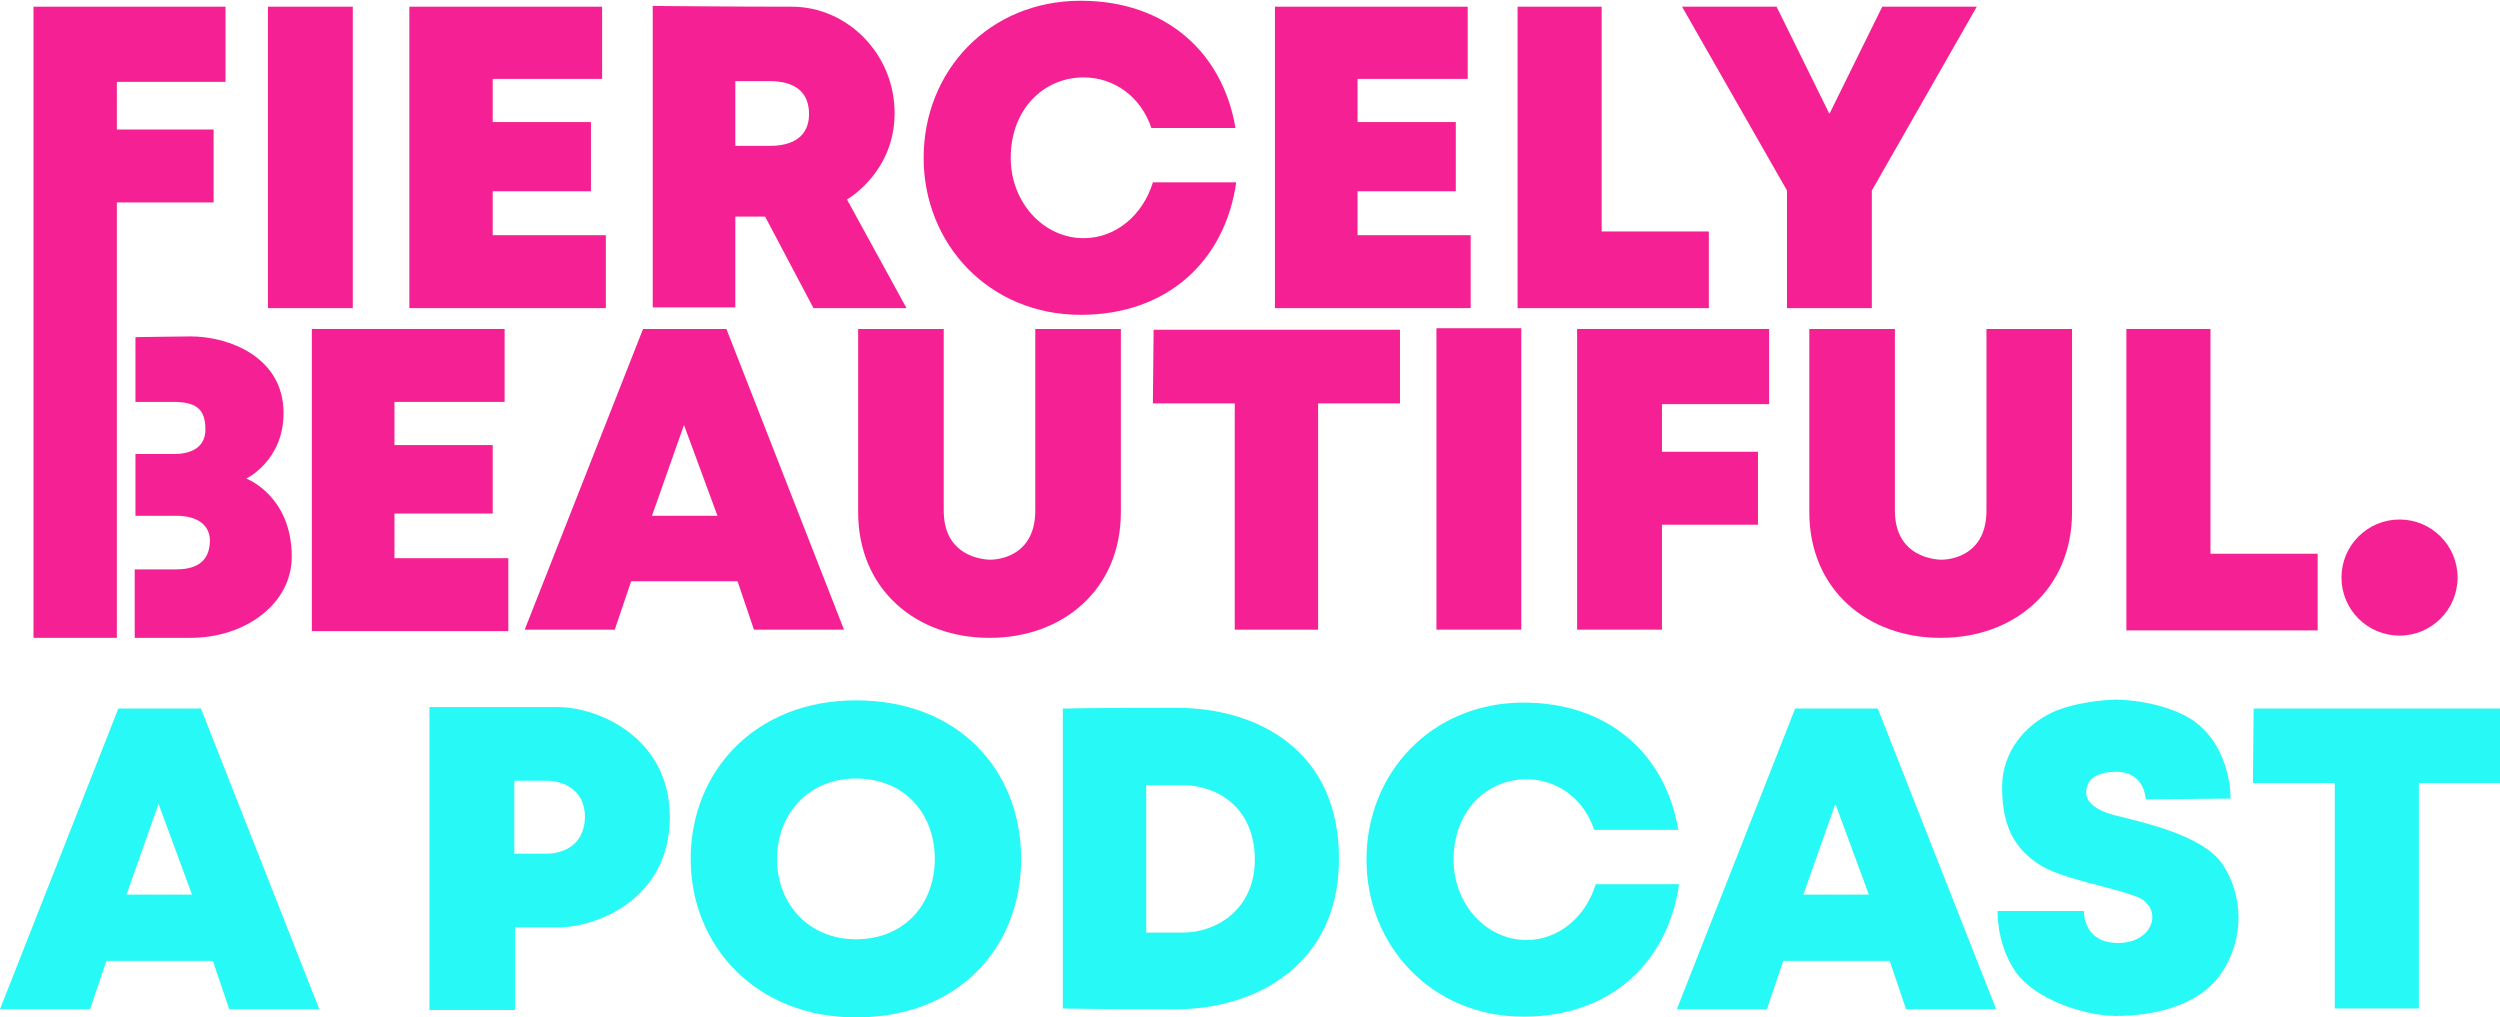
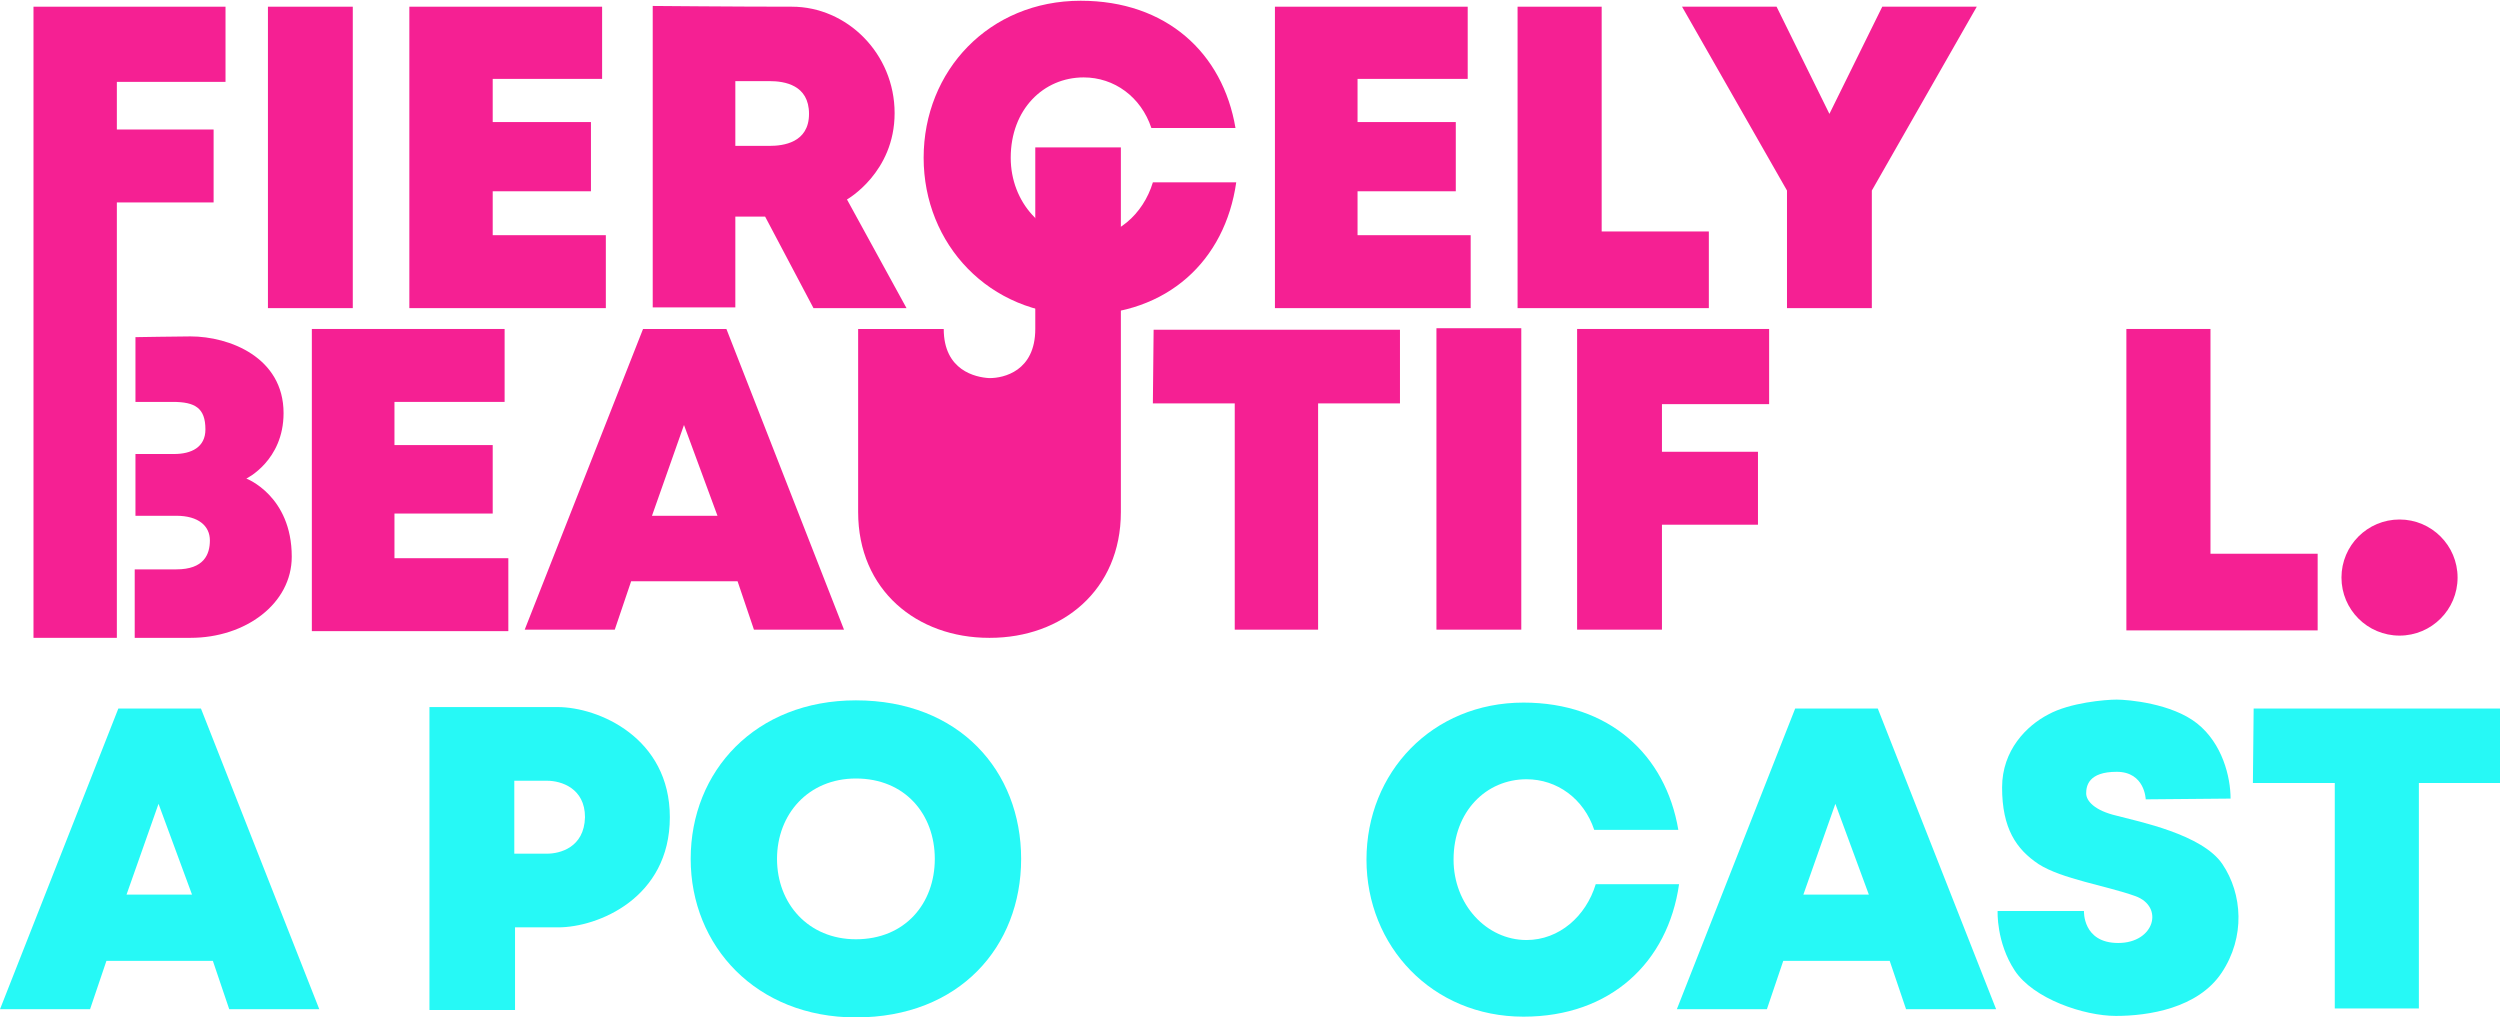
<svg xmlns="http://www.w3.org/2000/svg" version="1.1" id="Capa_2" x="0px" y="0px" viewBox="0 0 335.9 136.7" style="enable-background:new 0 0 335.9 136.7;" xml:space="preserve">
  <style type="text/css">
	.st0{fill:#F52093;}
	.st1{fill:#26F9F6;}
</style>
  <polygon class="st0" points="30.3,0.9 4.5,0.9 4.5,85.7 15.7,85.7 15.7,27.2 28.7,27.2 28.7,17.4 15.7,17.4 15.7,11 30.3,11 " />
  <rect x="36" y="0.9" class="st0" width="11.4" height="40.5" />
  <rect x="193" y="44.1" class="st0" width="11.4" height="40.5" />
  <polygon class="st0" points="80.9,0.9 80.9,10.6 66.2,10.6 66.2,16.4 79.4,16.4 79.4,25.7 66.2,25.7 66.2,31.6 81.4,31.6 81.4,41.4   55,41.4 55,0.9 " />
  <polygon class="st0" points="67.8,44.2 67.8,54 53,54 53,59.8 66.2,59.8 66.2,69 53,69 53,75 68.3,75 68.3,84.8 41.9,84.8   41.9,44.2 " />
  <polygon class="st0" points="197.2,0.9 197.2,10.6 182.4,10.6 182.4,16.4 195.6,16.4 195.6,25.7 182.4,25.7 182.4,31.6 197.6,31.6   197.6,41.4 171.3,41.4 171.3,0.9 " />
  <polygon class="st0" points="203.9,0.9 215.2,0.9 215.2,31.1 229.6,31.1 229.6,41.4 203.9,41.4 " />
  <polygon class="st0" points="285.7,44.2 297,44.2 297,74.4 311.4,74.4 311.4,84.7 285.7,84.7 " />
  <polygon class="st0" points="265.6,0.9 251.5,25.6 251.5,41.4 245.8,41.4 245.8,41.4 240.1,41.4 240.1,25.6 226,0.9 238.7,0.9   245.8,15.3 252.9,0.9 " />
  <path class="st0" d="M97.6,44.2H86.4L70.5,84.6h12.1l2.2-6.5h14.3l2.2,6.5h12.1L97.6,44.2z M87.6,69.3l4.3-12.2l4.5,12.2H87.6z" />
  <path class="st1" d="M27,95.2H15.9L0,135.6h12.1l2.2-6.5h14.3l2.2,6.5h12.1L27,95.2z M17,120.2l4.3-12.2l4.5,12.2H17z" />
  <path class="st1" d="M252.3,95.2h-11.1l-15.9,40.4h12.1l2.2-6.5h14.3l2.2,6.5h12.1L252.3,95.2z M242.3,120.2l4.3-12.2l4.5,12.2  H242.3z" />
  <polygon class="st0" points="155,44.3 188.1,44.3 188.1,54.2 177.1,54.2 177.1,84.6 165.9,84.6 165.9,54.2 154.9,54.2 " />
  <polygon class="st1" points="302.8,95.2 335.9,95.2 335.9,105.2 325,105.2 325,135.5 313.7,135.5 313.7,105.2 302.7,105.2 " />
  <polygon class="st0" points="211.9,44.2 211.9,84.6 223.3,84.6 223.3,70.5 236.2,70.5 236.2,60.7 223.3,60.7 223.3,54.3 237.7,54.3   237.7,44.2 " />
  <circle class="st0" cx="322.4" cy="77.6" r="7.8" />
-   <path class="st1" d="M158,95.1c-11.3,0-15.2,0.1-15.2,0.1v40.3c0,0,4,0.1,15.2,0.1c11.1,0,21.9-6.3,21.9-20.1  C180,101,169.2,95.1,158,95.1z M159,125.3c-4.4,0-5,0-5,0v-19.8c0,0,0.5,0,5,0c4.4,0,9.6,2.9,9.6,10  C168.6,122.2,163.4,125.3,159,125.3z" />
  <path class="st0" d="M166.1,24.5c-1.5,10.5-9.2,17.8-20.9,17.8c-12.3,0-21.1-9.5-21.1-21.1v0c0-11.7,8.8-21.1,21.1-21.1  c11.5,0,19.1,7,20.8,17.1h-11.3c-1.4-4.2-5-6.8-9.1-6.8c-5.4,0-9.8,4.3-9.8,10.8v0c0,6,4.4,10.8,9.8,10.8c4.4,0,8-3.2,9.3-7.5H166.1  z" />
  <path class="st1" d="M225.6,118.8c-1.5,10.5-9.2,17.8-20.9,17.8c-12.3,0-21.1-9.5-21.1-21.1v0c0-11.7,8.8-21.1,21.1-21.1  c11.5,0,19.1,7,20.8,17.1h-11.3c-1.4-4.2-5-6.8-9.1-6.8c-5.4,0-9.8,4.3-9.8,10.8v0c0,6,4.4,10.8,9.8,10.8c4.4,0,8-3.2,9.3-7.5H225.6  z" />
  <path class="st1" d="M115,94.1c-13.5,0-22.2,9.5-22.2,21.3c0,0,0,0,0,0c0,11.7,8.8,21.3,22.2,21.3c13.9,0,22.2-9.5,22.2-21.3  c0,0,0,0,0,0C137.2,103.6,128.9,94.1,115,94.1z M125.6,115.4c0,6-4,10.8-10.6,10.8c-6.4,0-10.6-4.8-10.6-10.8c0,0,0,0,0,0  c0-6,4.2-10.8,10.6-10.8C121.6,104.6,125.6,109.4,125.6,115.4C125.6,115.4,125.6,115.4,125.6,115.4z" />
-   <path class="st0" d="M278.4,44.2c0,0,0,14.1,0,24.6c0,10.5-7.9,16.9-17.6,16.9h-0.1c-9.7,0-17.6-6.4-17.6-16.9c0-10.5,0-24.6,0-24.6  h11.5c0,0,0,18.7,0,24.4c0,5.6,4.3,6.5,6.1,6.6h0.1c1.8,0,6.1-0.9,6.1-6.6c0-5.8,0-24.4,0-24.4H278.4z" />
-   <path class="st0" d="M150.6,44.2c0,0,0,14.1,0,24.6c0,10.5-7.9,16.9-17.6,16.9h-0.1c-9.7,0-17.6-6.4-17.6-16.9c0-10.5,0-24.6,0-24.6  h11.5c0,0,0,18.7,0,24.4c0,5.6,4.3,6.5,6.1,6.6h0.1c1.8,0,6.1-0.9,6.1-6.6c0-5.8,0-24.4,0-24.4H150.6z" />
+   <path class="st0" d="M150.6,44.2c0,0,0,14.1,0,24.6c0,10.5-7.9,16.9-17.6,16.9h-0.1c-9.7,0-17.6-6.4-17.6-16.9c0-10.5,0-24.6,0-24.6  h11.5c0,5.6,4.3,6.5,6.1,6.6h0.1c1.8,0,6.1-0.9,6.1-6.6c0-5.8,0-24.4,0-24.4H150.6z" />
  <path class="st0" d="M113.8,26.8c0,0,6.4-3.6,6.4-11.6c0-8-6.4-14.3-13.8-14.3c-7.4,0-18.7-0.1-18.7-0.1v40.5h11.1V29.1h4l6.5,12.3  h12.5L113.8,26.8z M103.4,19.6c-1.8,0-4.6,0-4.6,0v-8.7c0,0,2.5,0,4.6,0c2,0,5.3,0.5,5.3,4.4S105.2,19.6,103.4,19.6z" />
  <path class="st1" d="M74.9,95c-5.5,0-17.2,0-17.2,0v40.7h11.5v-11.1c0,0,1.8,0,5.8,0c5.3,0,15-3.9,15-14.8C90,99.1,80.4,95,74.9,95z   M73.5,114.7c-1.7,0-4.4,0-4.4,0v-9.8c0,0,2.4,0,4.4,0c1.9,0,5.1,1,5.1,4.9C78.5,113.9,75.2,114.7,73.5,114.7z" />
  <path class="st0" d="M18.2,45.3v8.7c0,0,2,0,5,0s4.4,0.8,4.4,3.7c0,2.4-1.9,3.3-4.2,3.3c-2.4,0-5.2,0-5.2,0v8.3c0,0,2.5,0,5.5,0  s4.5,1.4,4.5,3.3c0,1.9-0.8,3.9-4.5,3.9s-5.6,0-5.6,0v9.2c0,0,1.5,0,7.5,0c7.4,0,13.6-4.6,13.6-10.9c0-8.2-6.1-10.5-6.1-10.5  s5-2.4,5-8.8c0-7.5-7.3-10.3-12.5-10.3C24.3,45.2,18.2,45.3,18.2,45.3z" />
  <path class="st1" d="M288.3,107.4c0,0-0.1-3.7-3.9-3.7s-4.1,1.9-4.1,2.9c0,1,1.1,2.3,4.1,3c3,0.8,11.5,2.5,14.2,6.5  s3.1,9.8-0.1,14.6c-3.2,4.8-9.9,5.8-14.2,5.8c-4.3,0-11.1-2.3-13.6-6.1c-2.5-3.8-2.3-8-2.3-8h11.6c0,0-0.2,4.3,4.6,4.3  c4.9,0,6.2-4.9,2.3-6.3c-3.9-1.4-9.9-2.3-13-4.3c-3-2-4.9-4.8-4.9-10.3c0-5,3.3-8.3,6.2-9.8c2.9-1.6,7.7-2,9.2-2  c1.5,0,7.4,0.5,10.8,3.2c3.4,2.7,4.5,7.2,4.5,10.1L288.3,107.4z" />
</svg>